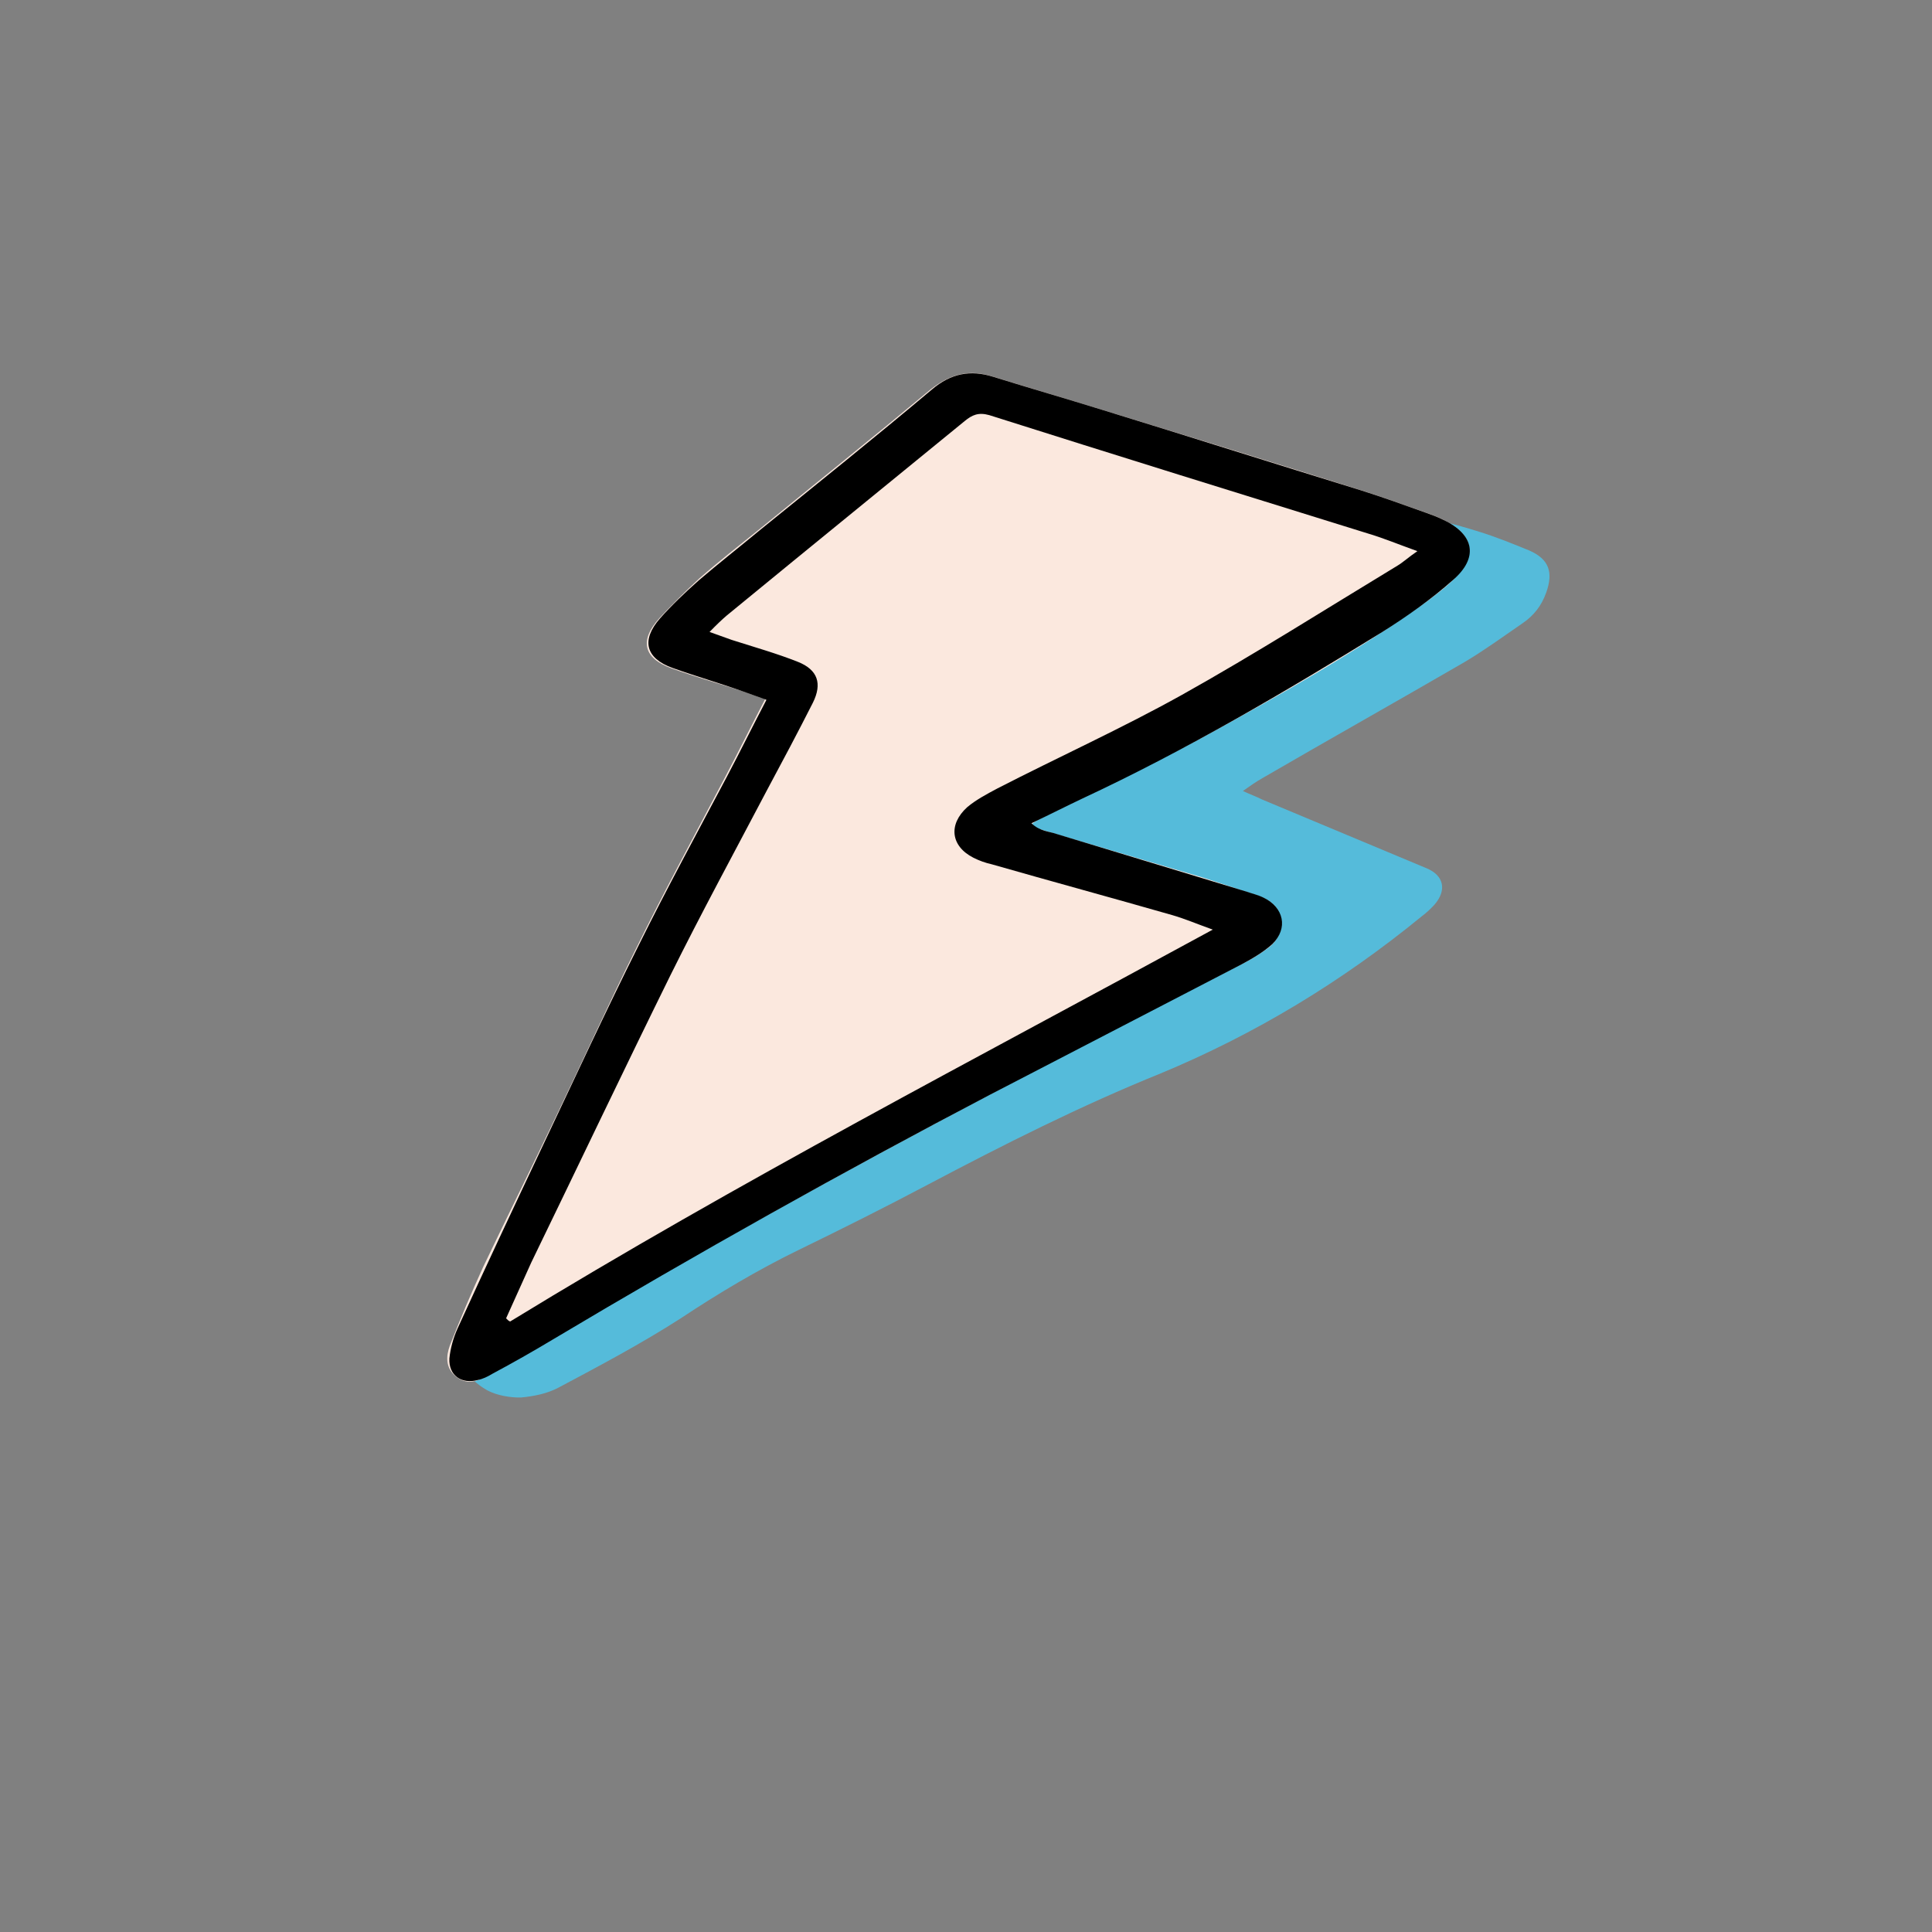
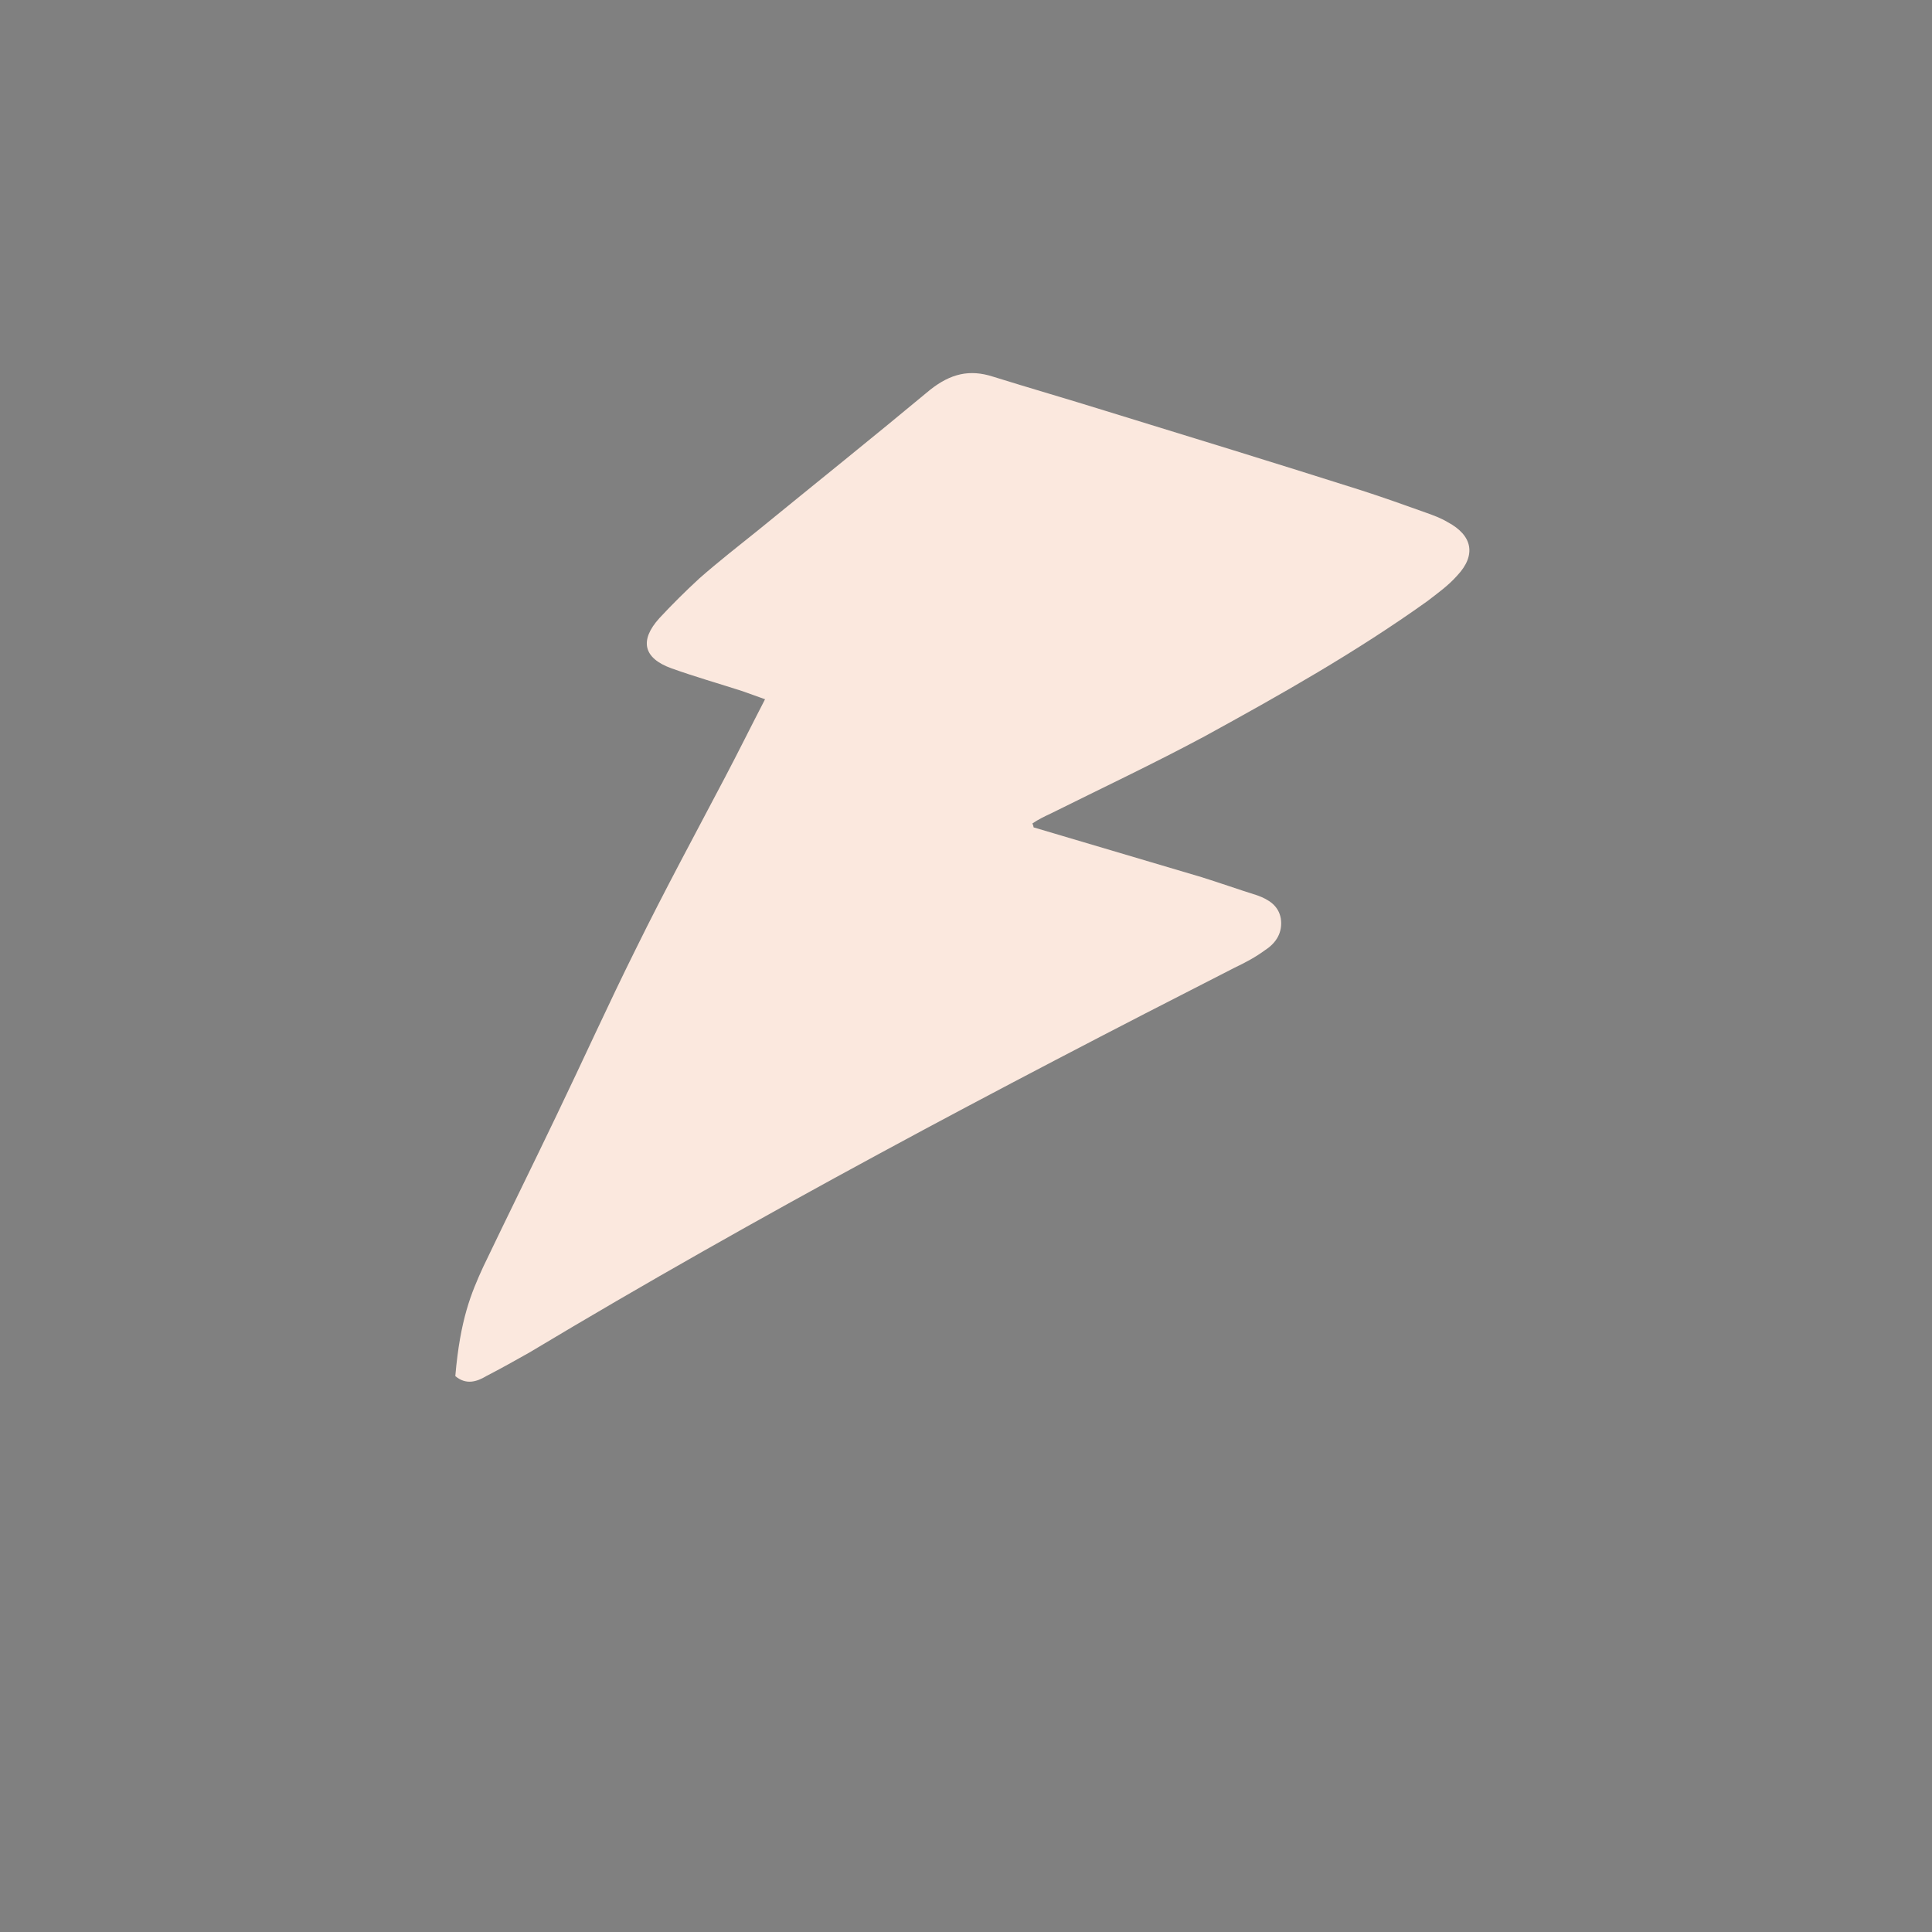
<svg xmlns="http://www.w3.org/2000/svg" width="103" height="103" viewBox="0 0 103 103" fill="none">
  <rect x="0" y="0" width="103" height="103" fill="#808080" stroke="none" />
  <g clip-path="url(#clip0_110_20)">
-     <path d="M66.263 42.17C66.675 42.361 66.986 42.472 67.282 42.622C70.213 43.846 73.104 45.057 76.035 46.281C76.99 46.667 77.142 47.465 76.474 48.232C76.26 48.462 76.061 48.653 75.822 48.83C71.549 52.332 66.914 55.135 61.878 57.226C57.631 58.943 53.52 61.015 49.473 63.153C47.205 64.354 44.913 65.502 42.582 66.636C40.408 67.695 38.296 68.952 36.286 70.288C34.185 71.636 31.97 72.812 29.755 73.988C29.162 74.3 28.455 74.441 27.776 74.504C27.203 74.517 26.502 74.398 25.986 74.126C24.314 73.177 23.957 71.605 25.125 70.055C25.877 69.055 26.82 68.255 27.713 67.35C28.046 67.031 28.417 66.727 28.711 66.394C33.506 61.067 38.277 55.688 43.072 50.36C45.865 47.204 48.63 44.125 51.459 41.113C56.501 35.83 62.547 32.264 69.561 30.269C70.676 29.968 71.776 29.705 72.929 29.418C72.159 28.88 71.782 28.832 71.496 29.386C71.07 29.234 70.643 29.081 70.216 28.928C69.829 28.789 69.48 28.664 69.333 28.218C69.272 28.021 68.99 27.833 68.782 27.802C67.94 27.588 67.045 27.399 66.203 27.185C65.918 27.126 65.632 27.068 65.361 26.971C65.051 26.86 64.502 26.926 64.552 26.419C64.591 25.82 65.151 25.846 65.567 25.907C66.75 26.024 67.933 26.142 69.088 26.337C72.307 26.877 75.646 27.328 78.868 28.351C79.773 28.631 80.652 28.989 81.53 29.348C82.588 29.814 82.82 30.51 82.431 31.596C82.181 32.294 81.779 32.806 81.197 33.21C80.151 33.929 79.145 34.663 78.089 35.291C74.499 37.374 70.884 39.405 67.294 41.489C66.964 41.677 66.673 41.879 66.263 42.17Z" fill="#55BBDA" />
-     <path d="M55.103 44.109C58.1 44.998 61.097 45.887 64.054 46.762C65.048 47.072 66.028 47.422 67.022 47.732C67.634 47.952 68.162 48.279 68.283 48.967C68.391 49.696 68.049 50.264 67.451 50.649C66.949 51.022 66.38 51.325 65.826 51.587C53.094 58.079 40.481 64.753 28.224 72.106C27.474 72.528 26.724 72.951 25.934 73.358C25.406 73.676 24.84 73.841 24.274 73.363C23.75 72.898 23.777 72.309 23.981 71.738C24.534 70.324 25.127 68.925 25.761 67.54C27.04 64.867 28.375 62.168 29.655 59.495C31.092 56.51 32.433 53.536 33.911 50.566C35.433 47.473 37.063 44.465 38.652 41.442C39.367 40.086 40.042 38.716 40.787 37.279C40.338 37.118 39.93 36.972 39.563 36.841C38.324 36.443 37.029 36.072 35.805 35.633C34.294 35.092 34.082 34.142 35.151 32.958C35.825 32.233 36.54 31.522 37.296 30.826C38.303 29.943 39.391 29.089 40.424 28.262C43.483 25.765 46.582 23.283 49.599 20.772C50.688 19.918 51.694 19.68 52.933 20.078C54.921 20.698 56.924 21.276 58.913 21.896C63.435 23.285 67.997 24.689 72.505 26.119C73.703 26.502 74.887 26.926 76.029 27.335C76.438 27.481 76.805 27.613 77.184 27.84C78.499 28.541 78.722 29.588 77.683 30.69C77.219 31.215 76.662 31.613 76.09 32.053C72.314 34.754 68.273 37.037 64.206 39.264C61.528 40.7 58.756 42.01 56.011 43.375C55.678 43.532 55.346 43.69 55.039 43.902C55.065 43.958 55.092 44.013 55.103 44.109Z" fill="#FBE8DE" />
-     <path d="M40.861 37.31C40.371 37.134 40.003 37.003 39.595 36.856C38.371 36.418 37.076 36.047 35.852 35.608C34.423 35.097 34.17 34.131 35.183 32.974C35.802 32.275 36.503 31.605 37.244 30.949C38.306 30.04 39.395 29.187 40.442 28.319C43.556 25.796 46.655 23.314 49.687 20.761C50.679 19.919 51.727 19.696 52.966 20.093C54.913 20.699 56.875 21.263 58.823 21.869C63.386 23.272 67.934 24.716 72.537 26.135C73.695 26.503 74.838 26.912 75.98 27.322C76.307 27.439 76.633 27.555 76.945 27.713C78.601 28.49 78.848 29.73 77.45 30.933C76.303 31.95 75.008 32.867 73.7 33.689C68.501 36.892 63.249 39.985 57.721 42.564C56.834 42.983 55.988 43.417 54.99 43.889C55.433 44.324 55.94 44.321 56.349 44.467C59.713 45.488 63.118 46.523 66.483 47.544C66.769 47.646 67.069 47.707 67.381 47.865C68.439 48.382 68.689 49.485 67.834 50.33C67.358 50.758 66.774 51.102 66.206 51.404C61.739 53.719 57.272 56.034 52.805 58.349C44.925 62.48 37.15 66.833 29.479 71.408C28.423 72.043 27.326 72.663 26.244 73.243C26.007 73.389 25.73 73.52 25.482 73.569C24.613 73.81 23.91 73.329 23.958 72.425C24.011 71.891 24.16 71.346 24.391 70.83C25.89 67.544 27.429 64.274 28.954 61.044C30.651 57.461 32.293 53.904 34.072 50.351C35.565 47.34 37.18 44.373 38.74 41.431C39.456 40.076 40.13 38.706 40.861 37.31ZM26.981 70.284C27.048 70.354 27.115 70.424 27.197 70.453C39.346 63.015 52.011 56.452 64.656 49.56C63.798 49.253 63.16 48.978 62.492 48.786C59.276 47.864 56.087 46.998 52.871 46.077C52.53 46.001 52.203 45.884 51.892 45.726C50.685 45.11 50.546 43.955 51.567 43.031C52.028 42.644 52.597 42.341 53.166 42.038C56.439 40.355 59.791 38.839 63.013 37.045C66.928 34.855 70.683 32.47 74.505 30.155C74.797 29.983 75.077 29.715 75.565 29.383C74.544 29.018 73.783 28.699 72.993 28.462C66.238 26.366 59.483 24.269 52.742 22.132C52.156 21.968 51.824 22.125 51.433 22.445C48.374 24.942 45.316 27.439 42.258 29.936C41.085 30.897 39.911 31.858 38.738 32.82C38.473 33.047 38.193 33.315 37.828 33.691C38.318 33.866 38.685 33.998 39.011 34.115C40.21 34.498 41.422 34.84 42.551 35.29C43.597 35.711 43.842 36.443 43.339 37.46C42.55 39.02 41.706 40.606 40.877 42.151C39.145 45.444 37.386 48.683 35.736 52.006C33.209 57.134 30.779 62.25 28.322 67.31C27.875 68.301 27.428 69.293 26.981 70.284Z" fill="black" />
+     <path d="M55.103 44.109C58.1 44.998 61.097 45.887 64.054 46.762C65.048 47.072 66.028 47.422 67.022 47.732C67.634 47.952 68.162 48.279 68.283 48.967C68.391 49.696 68.049 50.264 67.451 50.649C66.949 51.022 66.38 51.325 65.826 51.587C53.094 58.079 40.481 64.753 28.224 72.106C27.474 72.528 26.724 72.951 25.934 73.358C25.406 73.676 24.84 73.841 24.274 73.363C24.534 70.324 25.127 68.925 25.761 67.54C27.04 64.867 28.375 62.168 29.655 59.495C31.092 56.51 32.433 53.536 33.911 50.566C35.433 47.473 37.063 44.465 38.652 41.442C39.367 40.086 40.042 38.716 40.787 37.279C40.338 37.118 39.93 36.972 39.563 36.841C38.324 36.443 37.029 36.072 35.805 35.633C34.294 35.092 34.082 34.142 35.151 32.958C35.825 32.233 36.54 31.522 37.296 30.826C38.303 29.943 39.391 29.089 40.424 28.262C43.483 25.765 46.582 23.283 49.599 20.772C50.688 19.918 51.694 19.68 52.933 20.078C54.921 20.698 56.924 21.276 58.913 21.896C63.435 23.285 67.997 24.689 72.505 26.119C73.703 26.502 74.887 26.926 76.029 27.335C76.438 27.481 76.805 27.613 77.184 27.84C78.499 28.541 78.722 29.588 77.683 30.69C77.219 31.215 76.662 31.613 76.09 32.053C72.314 34.754 68.273 37.037 64.206 39.264C61.528 40.7 58.756 42.01 56.011 43.375C55.678 43.532 55.346 43.69 55.039 43.902C55.065 43.958 55.092 44.013 55.103 44.109Z" fill="#FBE8DE" />
  </g>
  <defs>
    <clipPath id="clip0_110_20">
      <rect width="75.469" height="70" fill="white" transform="translate(0 49.277) rotate(-40.764)" />
    </clipPath>
  </defs>
</svg>